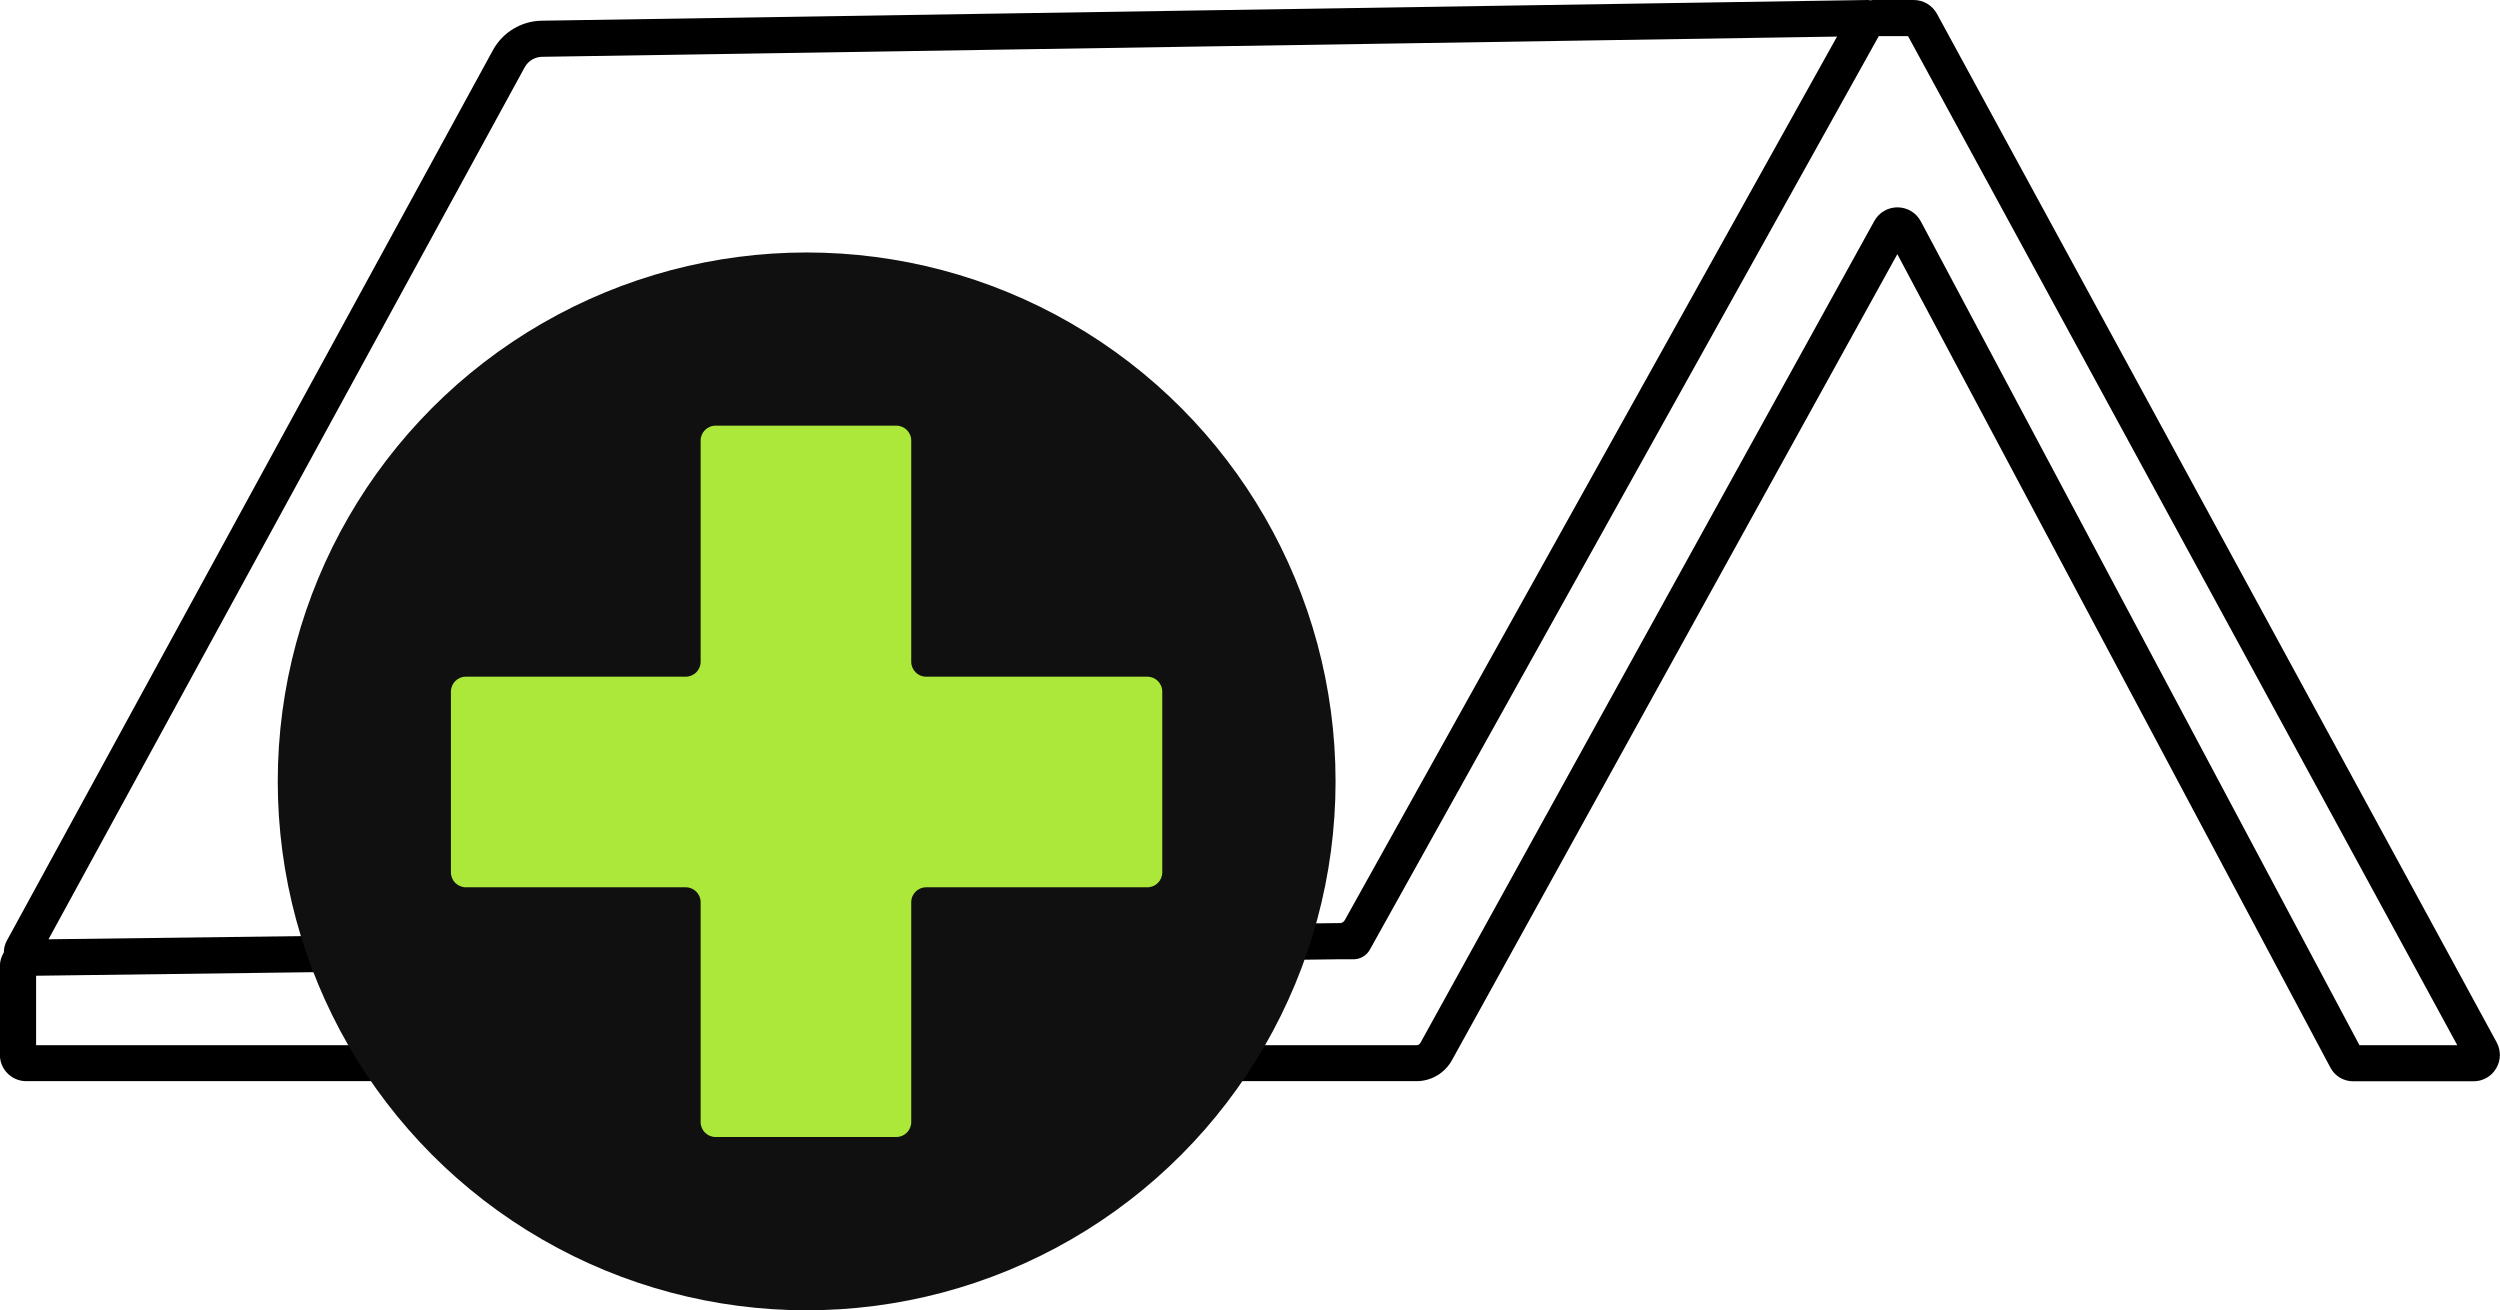
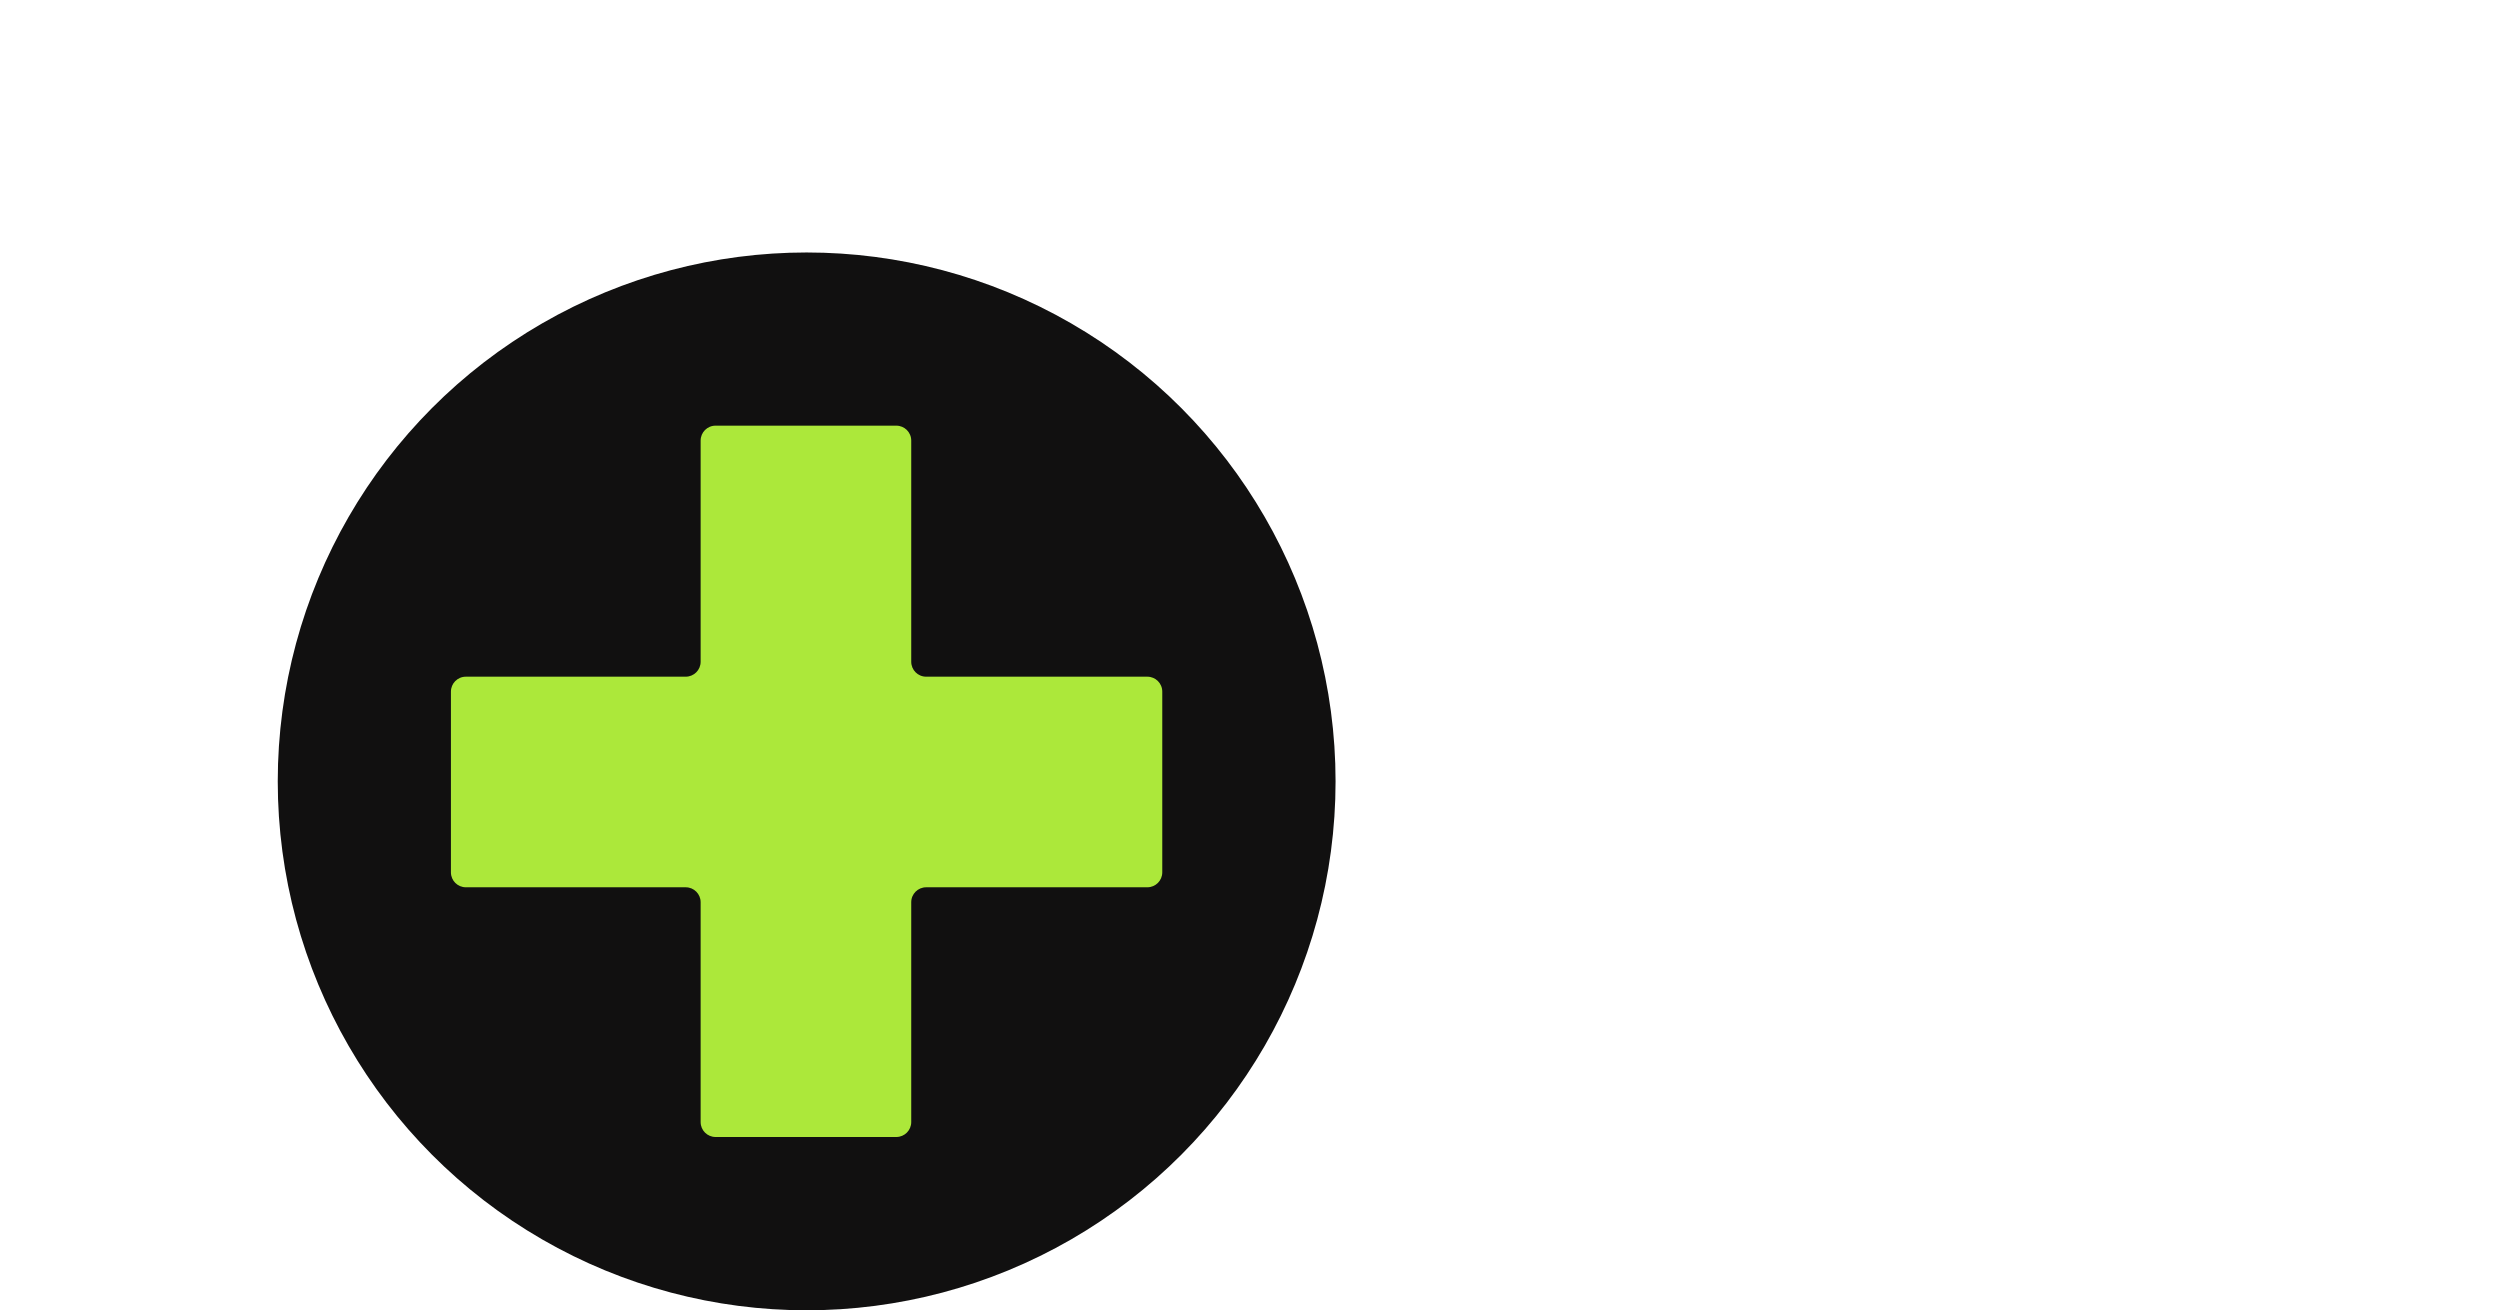
<svg xmlns="http://www.w3.org/2000/svg" viewBox="0 0 207.74 108.87">
  <defs>
    <style>.d{fill:#ace83a;}.e{fill:#111010;}</style>
  </defs>
  <g id="a" />
  <g id="b">
    <g id="c">
-       <path d="M160.95,1.14C160.56,.44,159.83,0,159.02,0h-3.38c-.07,0-.13,.02-.19,.03-.08-.01-.16-.03-.24-.03L45,1.72c-1.68,.03-3.22,.96-4.03,2.43L.56,78.18c-.16,.3-.24,.63-.24,.96-.2,.33-.33,.72-.33,1.13v7.38c0,1.21,.98,2.19,2.19,2.19H117.71c1.22,0,2.35-.67,2.94-1.74L157.66,21.12l35.99,67.6c.37,.7,1.09,1.13,1.88,1.13h10.01c.78,0,1.49-.4,1.88-1.07,.4-.67,.41-1.48,.04-2.17L160.95,1.14ZM43.6,5.59c.29-.53,.84-.86,1.44-.87l107.61-1.68-37.64,67.56-3.27,5.87c-.08,.14-.23,.23-.39,.23l-68.37,.86-38.95,.49L43.6,5.59ZM196.06,86.85L159.61,18.39c-.38-.71-1.11-1.15-1.92-1.16h-.02c-.8,0-1.53,.43-1.92,1.13l-37.72,68.3c-.06,.12-.19,.19-.32,.19H3v-5.77l21.84-.28,86.56-1.09h1.13c.54-.02,1.03-.32,1.29-.78L156.12,3h2.43l45.64,83.85h-8.13Zm8.78,1.19h0Z" />
      <g>
        <circle class="e" cx="67.03" cy="64.93" r="43.95" />
        <path class="d" d="M38.71,56.23h18.27c.68,0,1.24-.55,1.24-1.24v-18.38c0-.68,.55-1.24,1.24-1.24h15.02c.68,0,1.24,.55,1.24,1.24v18.38c0,.68,.55,1.24,1.24,1.24h18.38c.68,0,1.24,.55,1.24,1.24v15.02c0,.68-.55,1.24-1.24,1.24h-18.38c-.68,0-1.24,.55-1.24,1.24v18.27c0,.68-.55,1.24-1.24,1.24h-15.02c-.68,0-1.24-.55-1.24-1.24v-18.27c0-.68-.55-1.24-1.24-1.24h-18.27c-.68,0-1.24-.55-1.24-1.24v-15.02c0-.68,.55-1.24,1.24-1.24Z" />
      </g>
    </g>
  </g>
</svg>